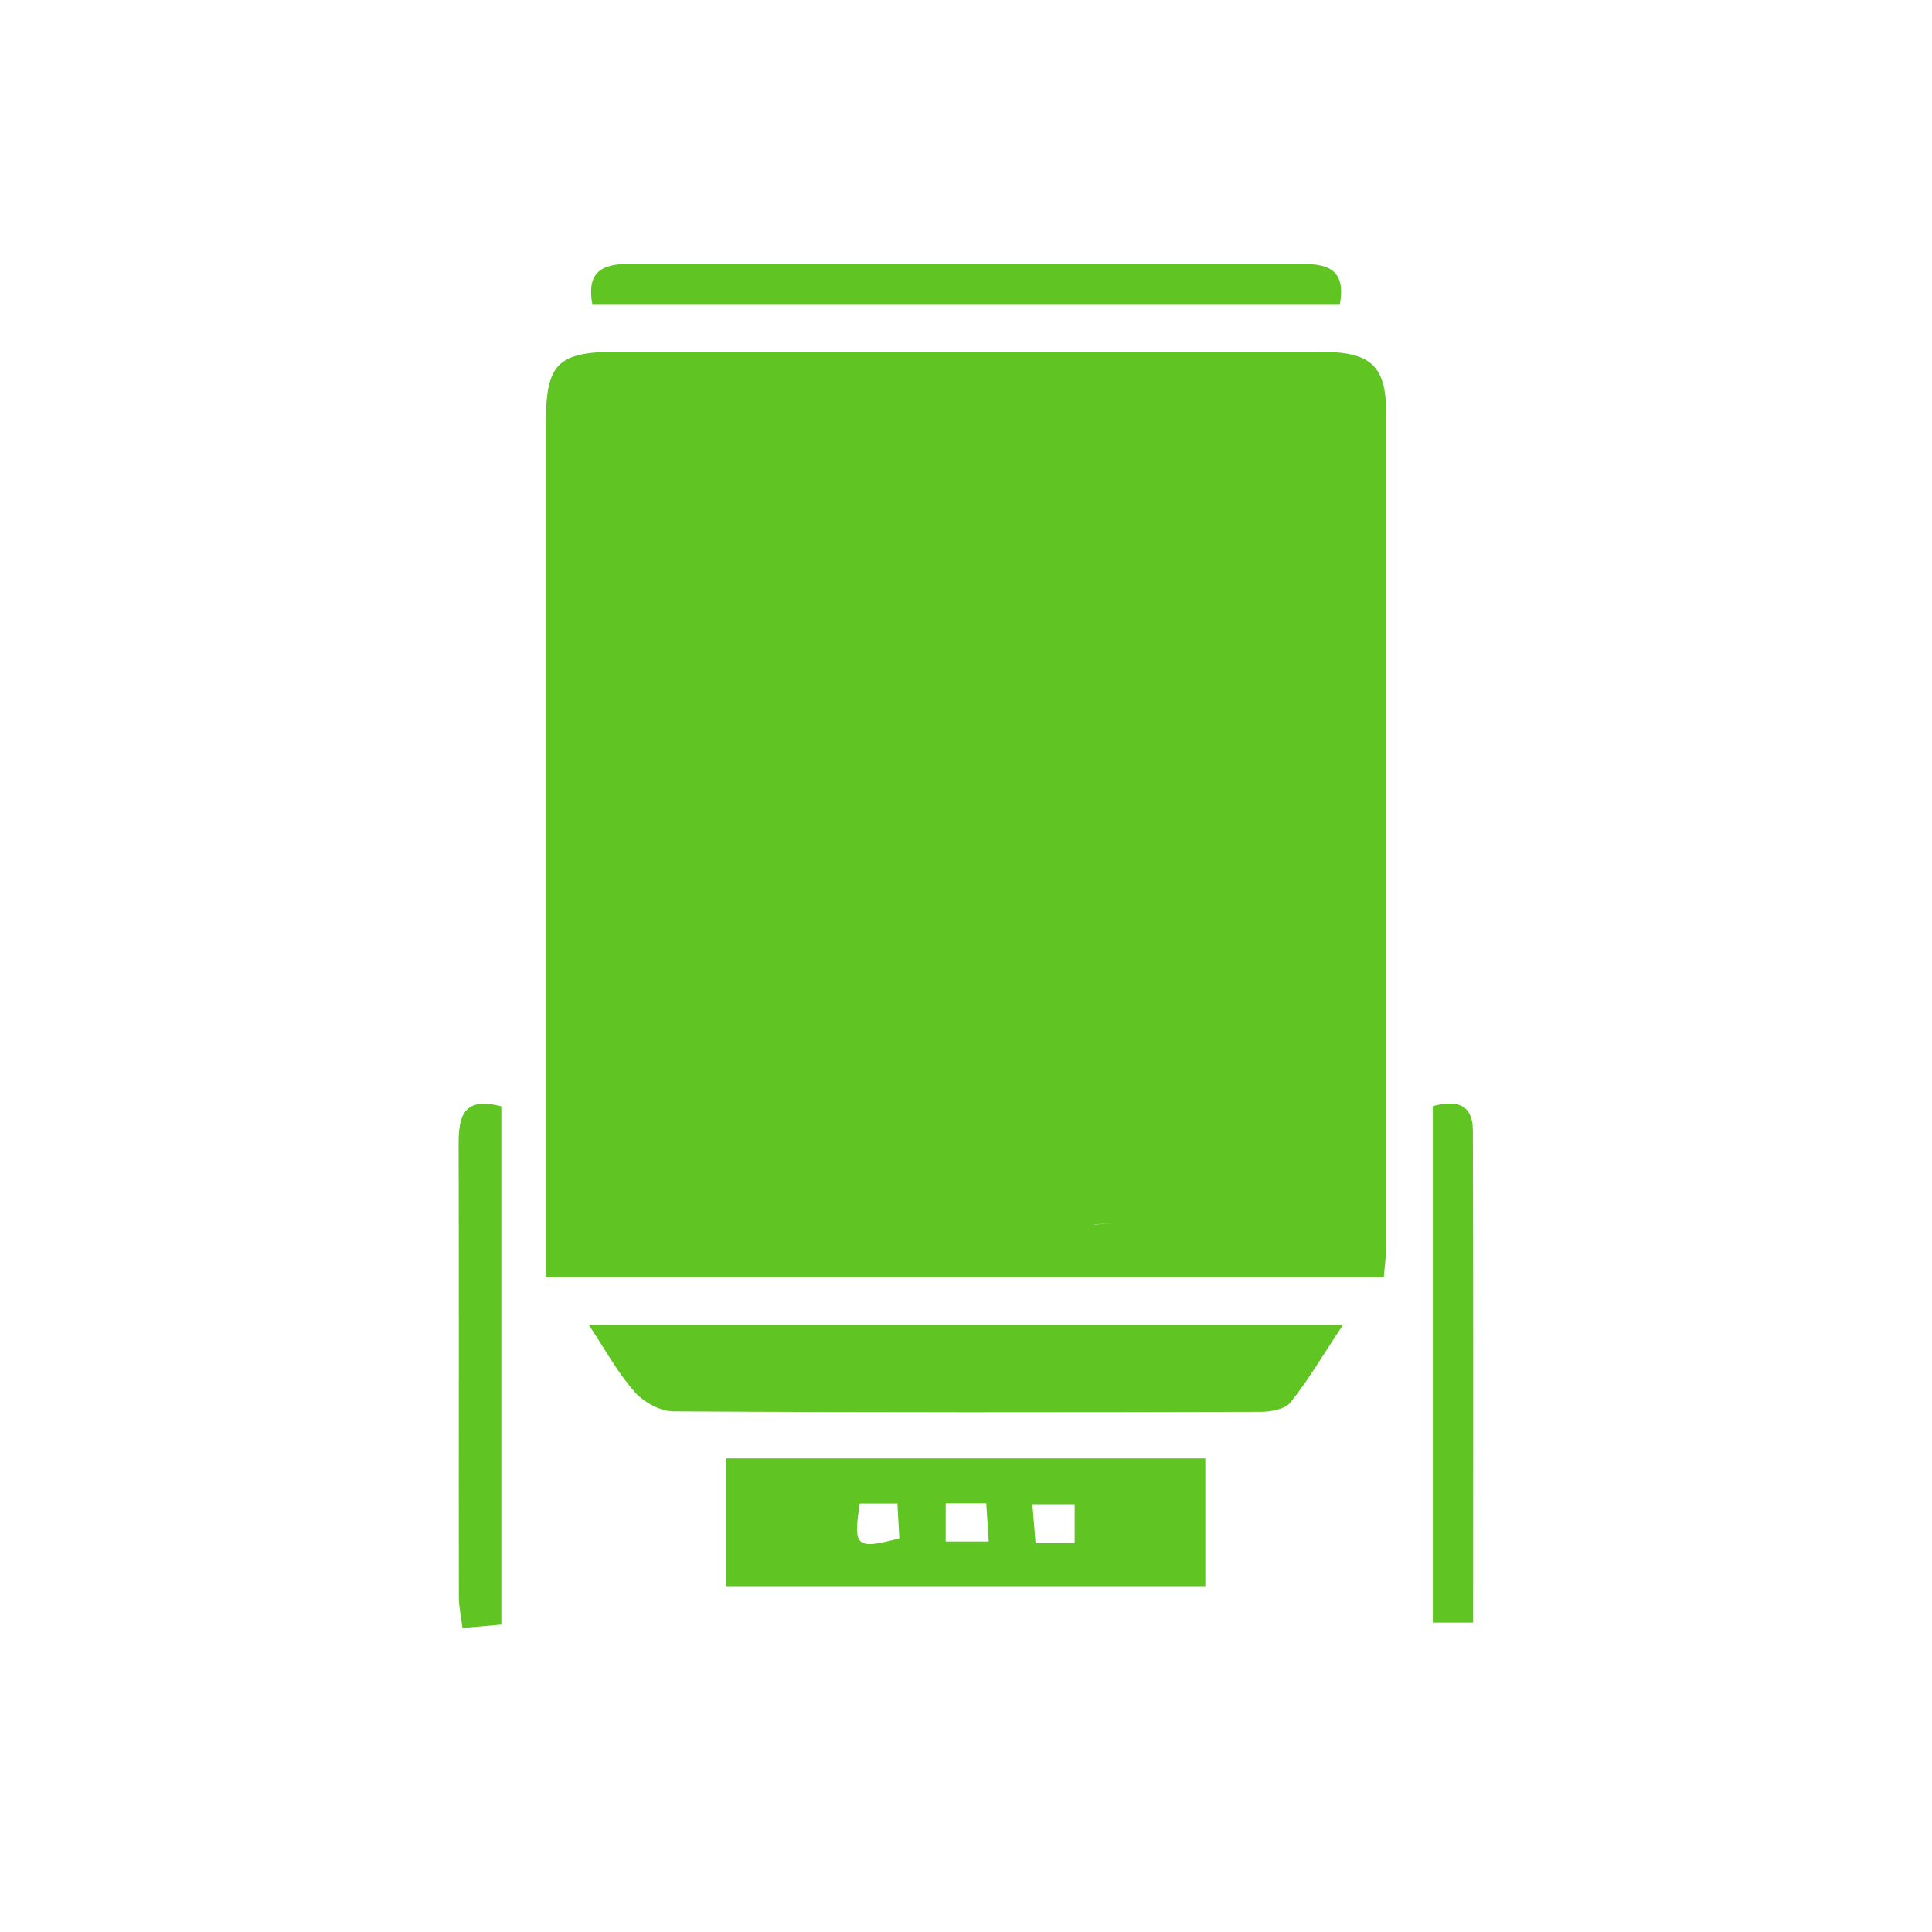
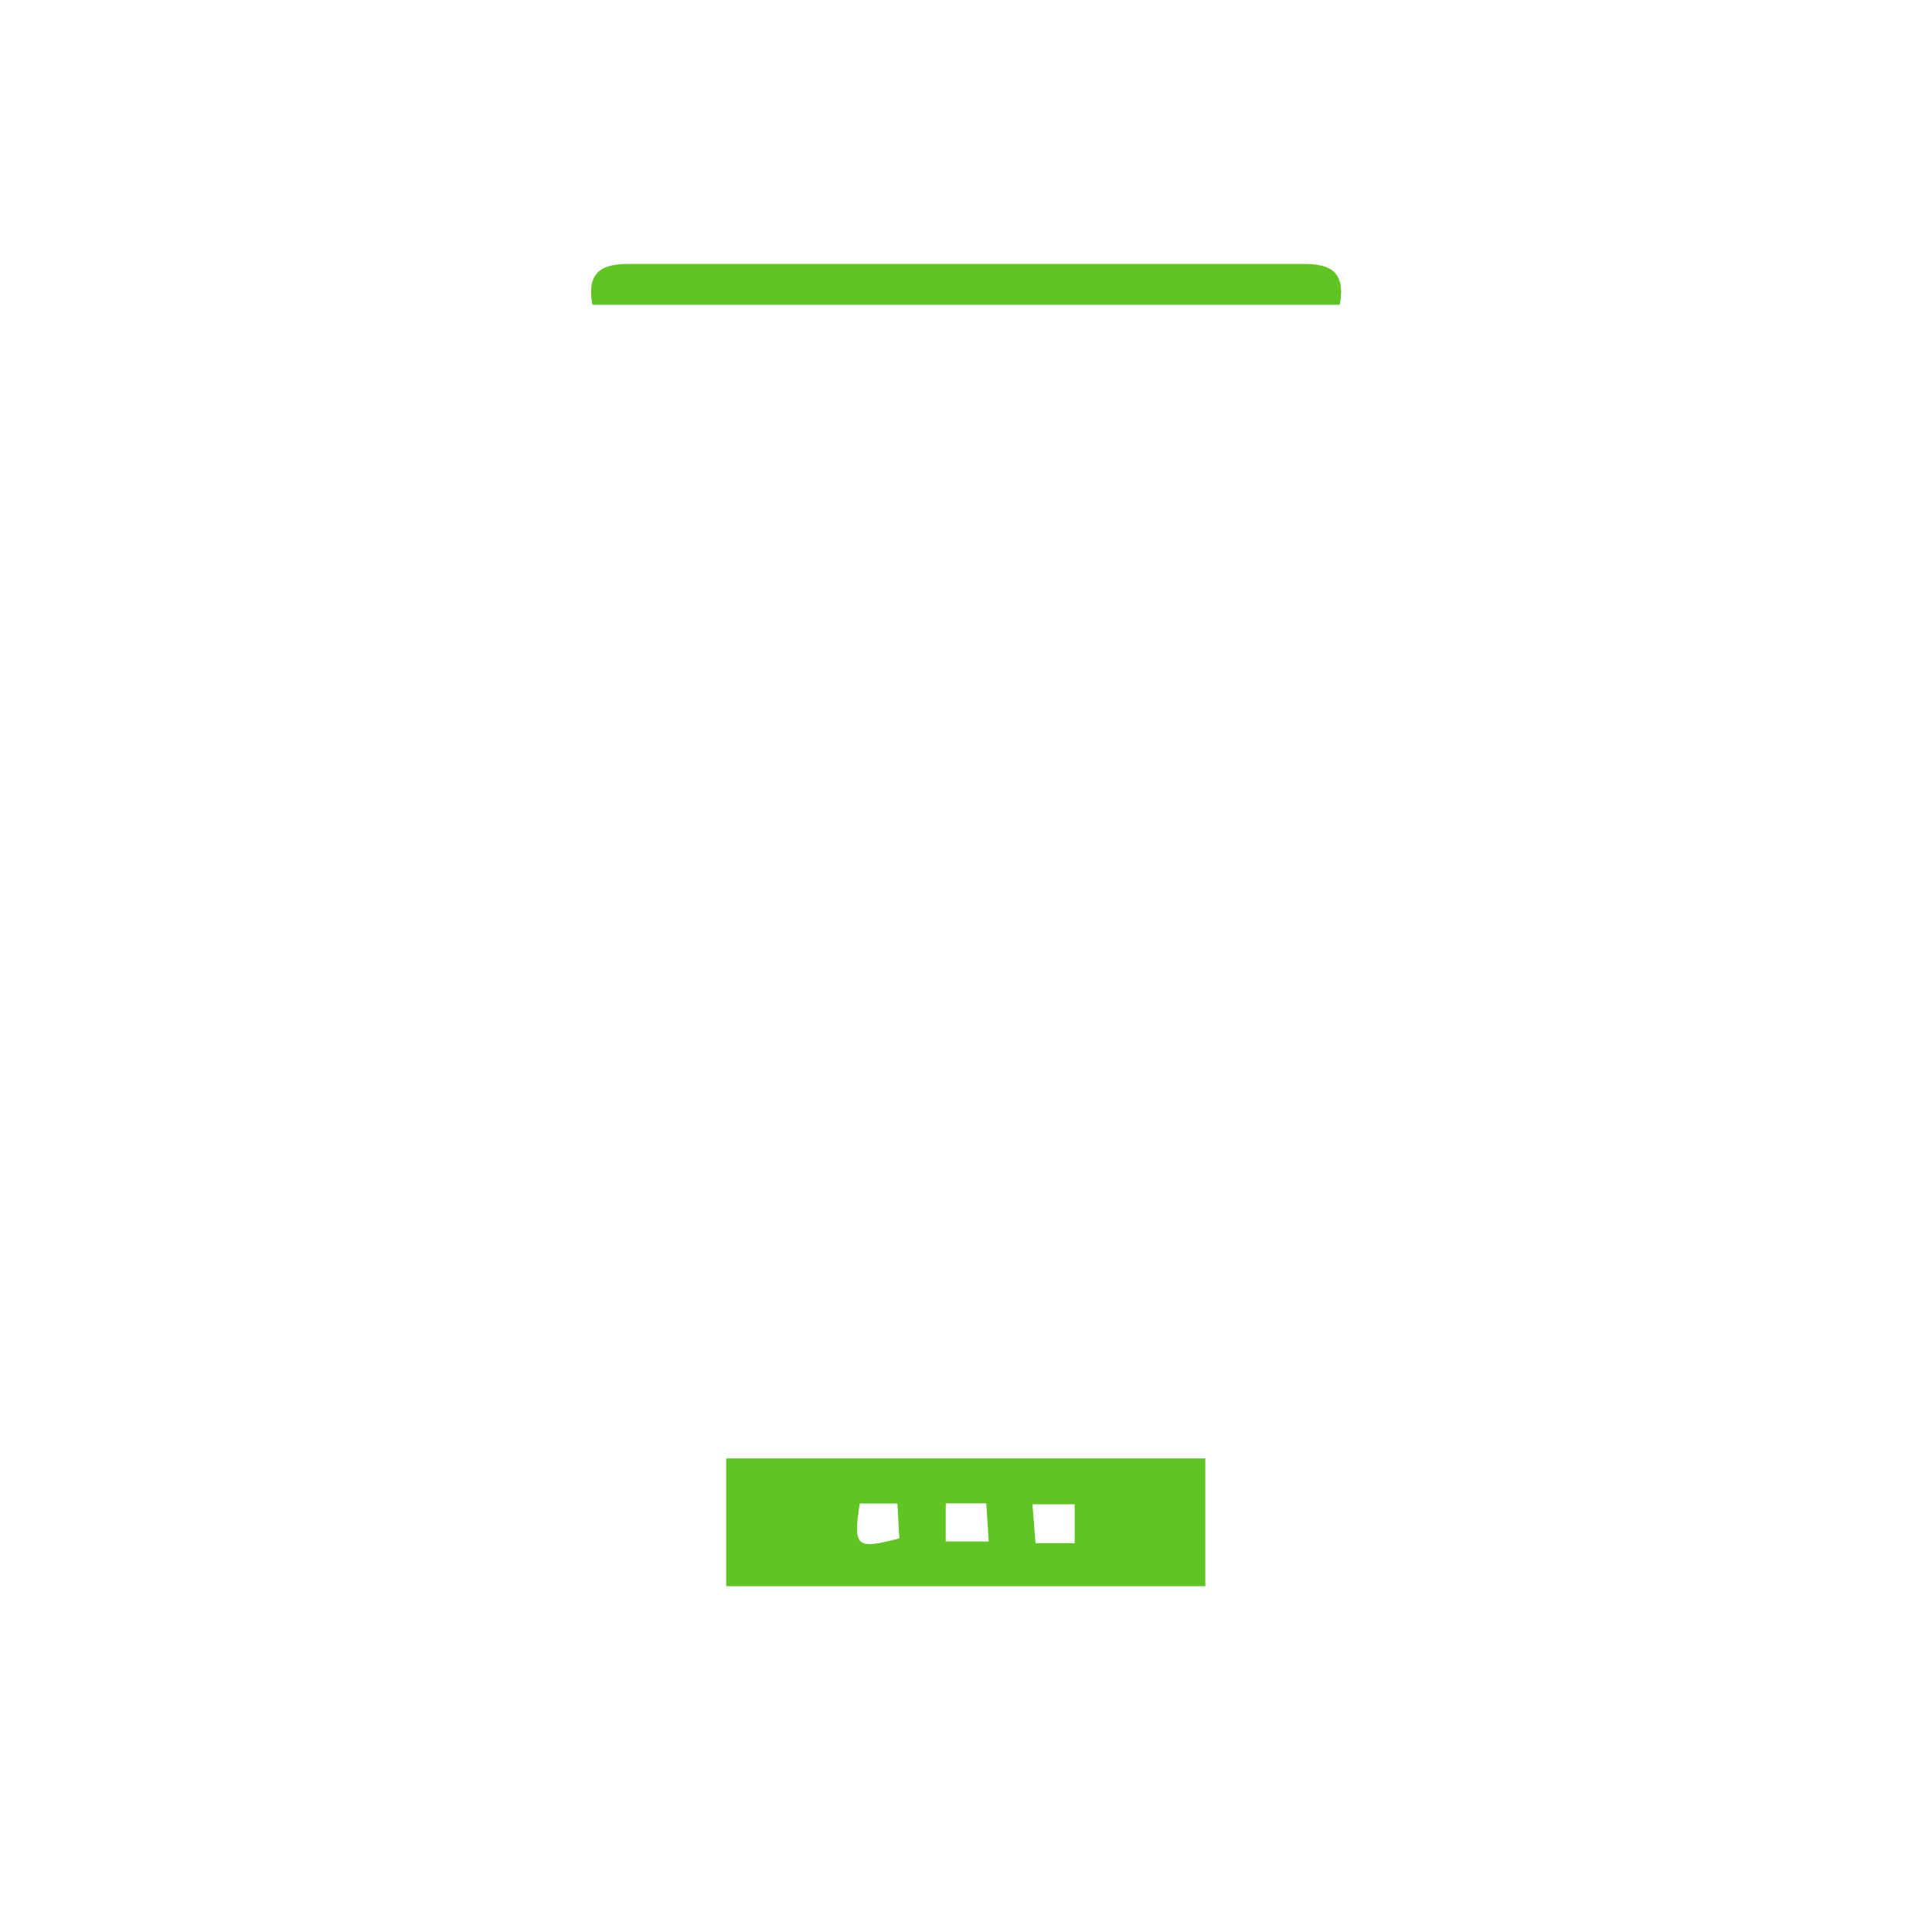
<svg xmlns="http://www.w3.org/2000/svg" id="Imágenes" viewBox="0 0 80 80">
  <defs>
    <style> .cls-1 { fill: #60c422; } </style>
  </defs>
-   <path class="cls-1" d="M54.73,14.56c-9.67,0-19.35,0-29.02,0-2.65,0-3.11.45-3.11,3.06,0,11.23,0,22.47,0,33.7v1.57h34.7c.04-.49.1-.89.1-1.29,0-11.49,0-22.99,0-34.48,0-1.96-.62-2.55-2.67-2.55ZM45.28,50.71s0,0,.01-.01l1.78-.11s0,0,0,0c-.8.05-1.3.08-1.79.12Z" />
-   <path class="cls-1" d="M26.25,57.61c.38.43,1.07.83,1.62.83,8.11.05,16.23.04,24.34.02.42,0,1.01-.11,1.23-.39.76-.96,1.38-2.02,2.17-3.21h-31.23c.71,1.07,1.2,1.99,1.88,2.75Z" />
  <path class="cls-1" d="M30.07,65.68h19.84v-5.29h-19.84v5.29ZM44.5,62.29v1.61h-1.62c-.04-.51-.08-1-.13-1.61h1.75ZM39.16,62.25h1.68c.03.49.06.98.1,1.58h-1.78v-1.58ZM35.6,62.26h1.56c.03.49.05.97.08,1.44-1.79.47-1.92.36-1.64-1.44Z" />
  <path class="cls-1" d="M55.48,12.61c.25-1.37-.41-1.68-1.48-1.68-9.34,0-18.68,0-28.02,0-1.09,0-1.7.37-1.45,1.69h30.95Z" />
-   <path class="cls-1" d="M18.99,47.42c.02,6.24,0,12.48.01,18.72,0,.39.09.78.15,1.27.61-.05,1.09-.09,1.61-.14v-21.46c-1.62-.42-1.77.46-1.77,1.6Z" />
-   <path class="cls-1" d="M60.99,46.83c0-1.19-.76-1.26-1.66-1.03v21.39h1.67c0-6.9.01-13.63-.01-20.37Z" />
</svg>